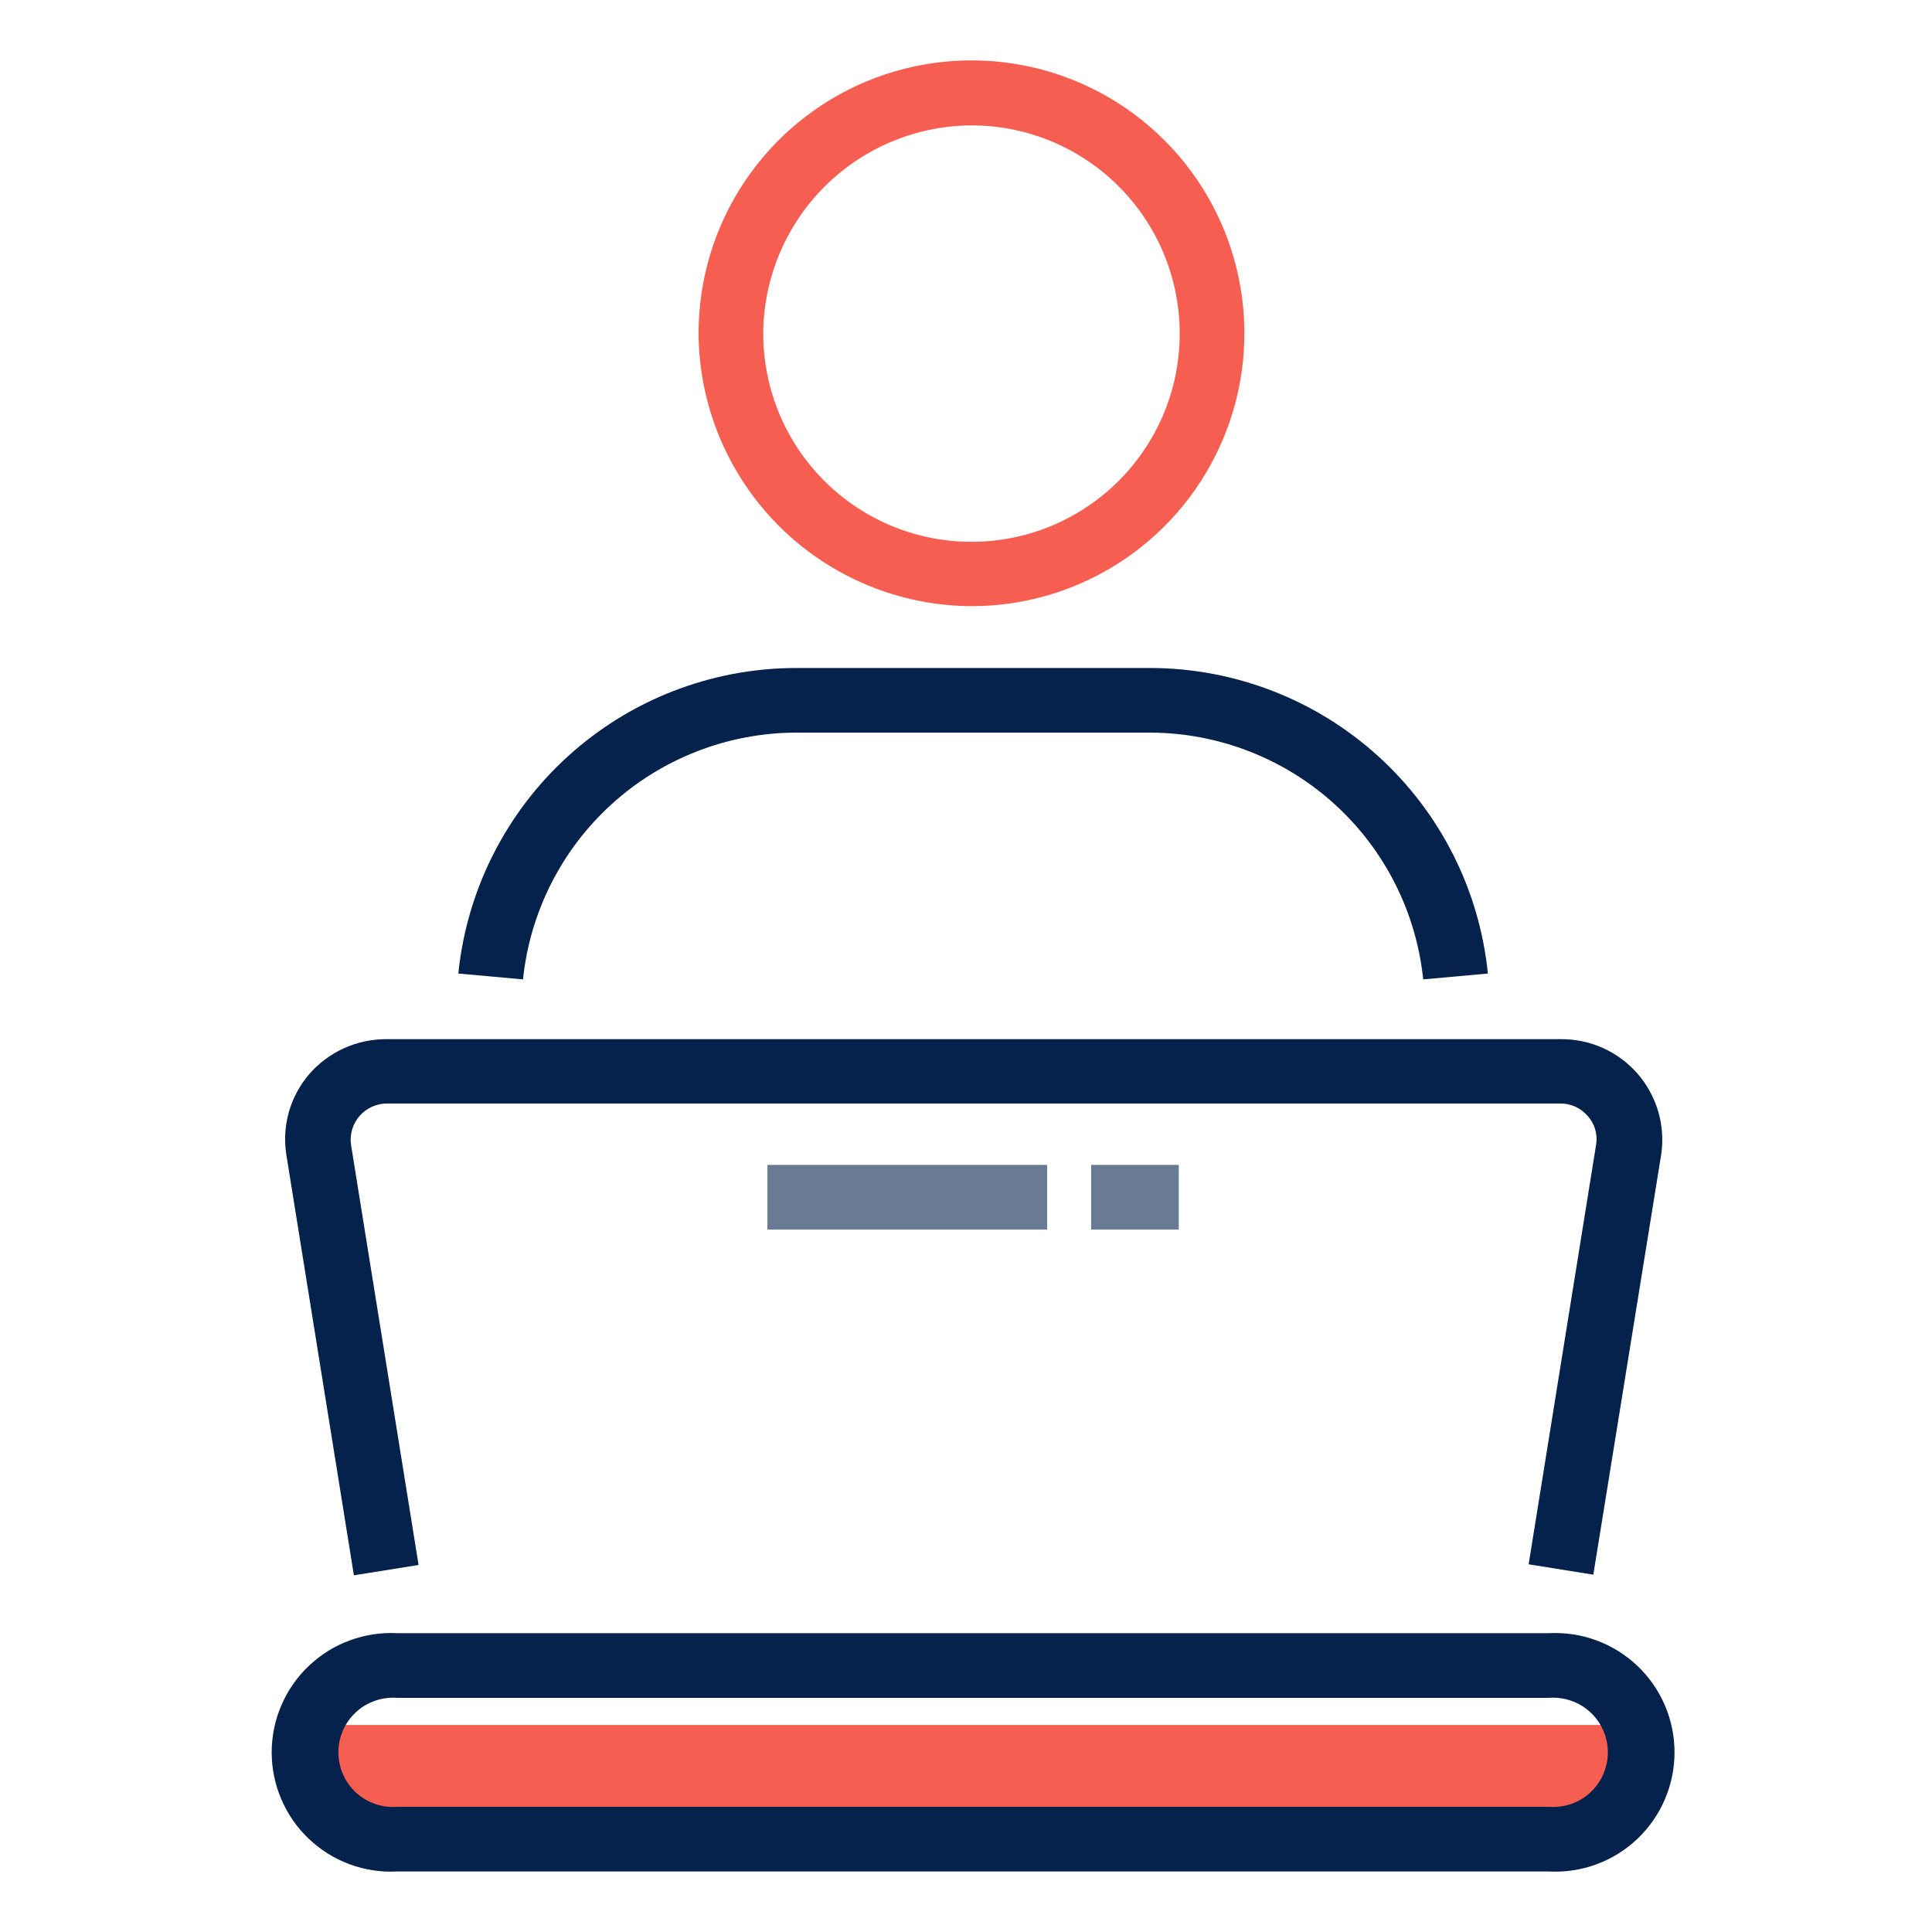
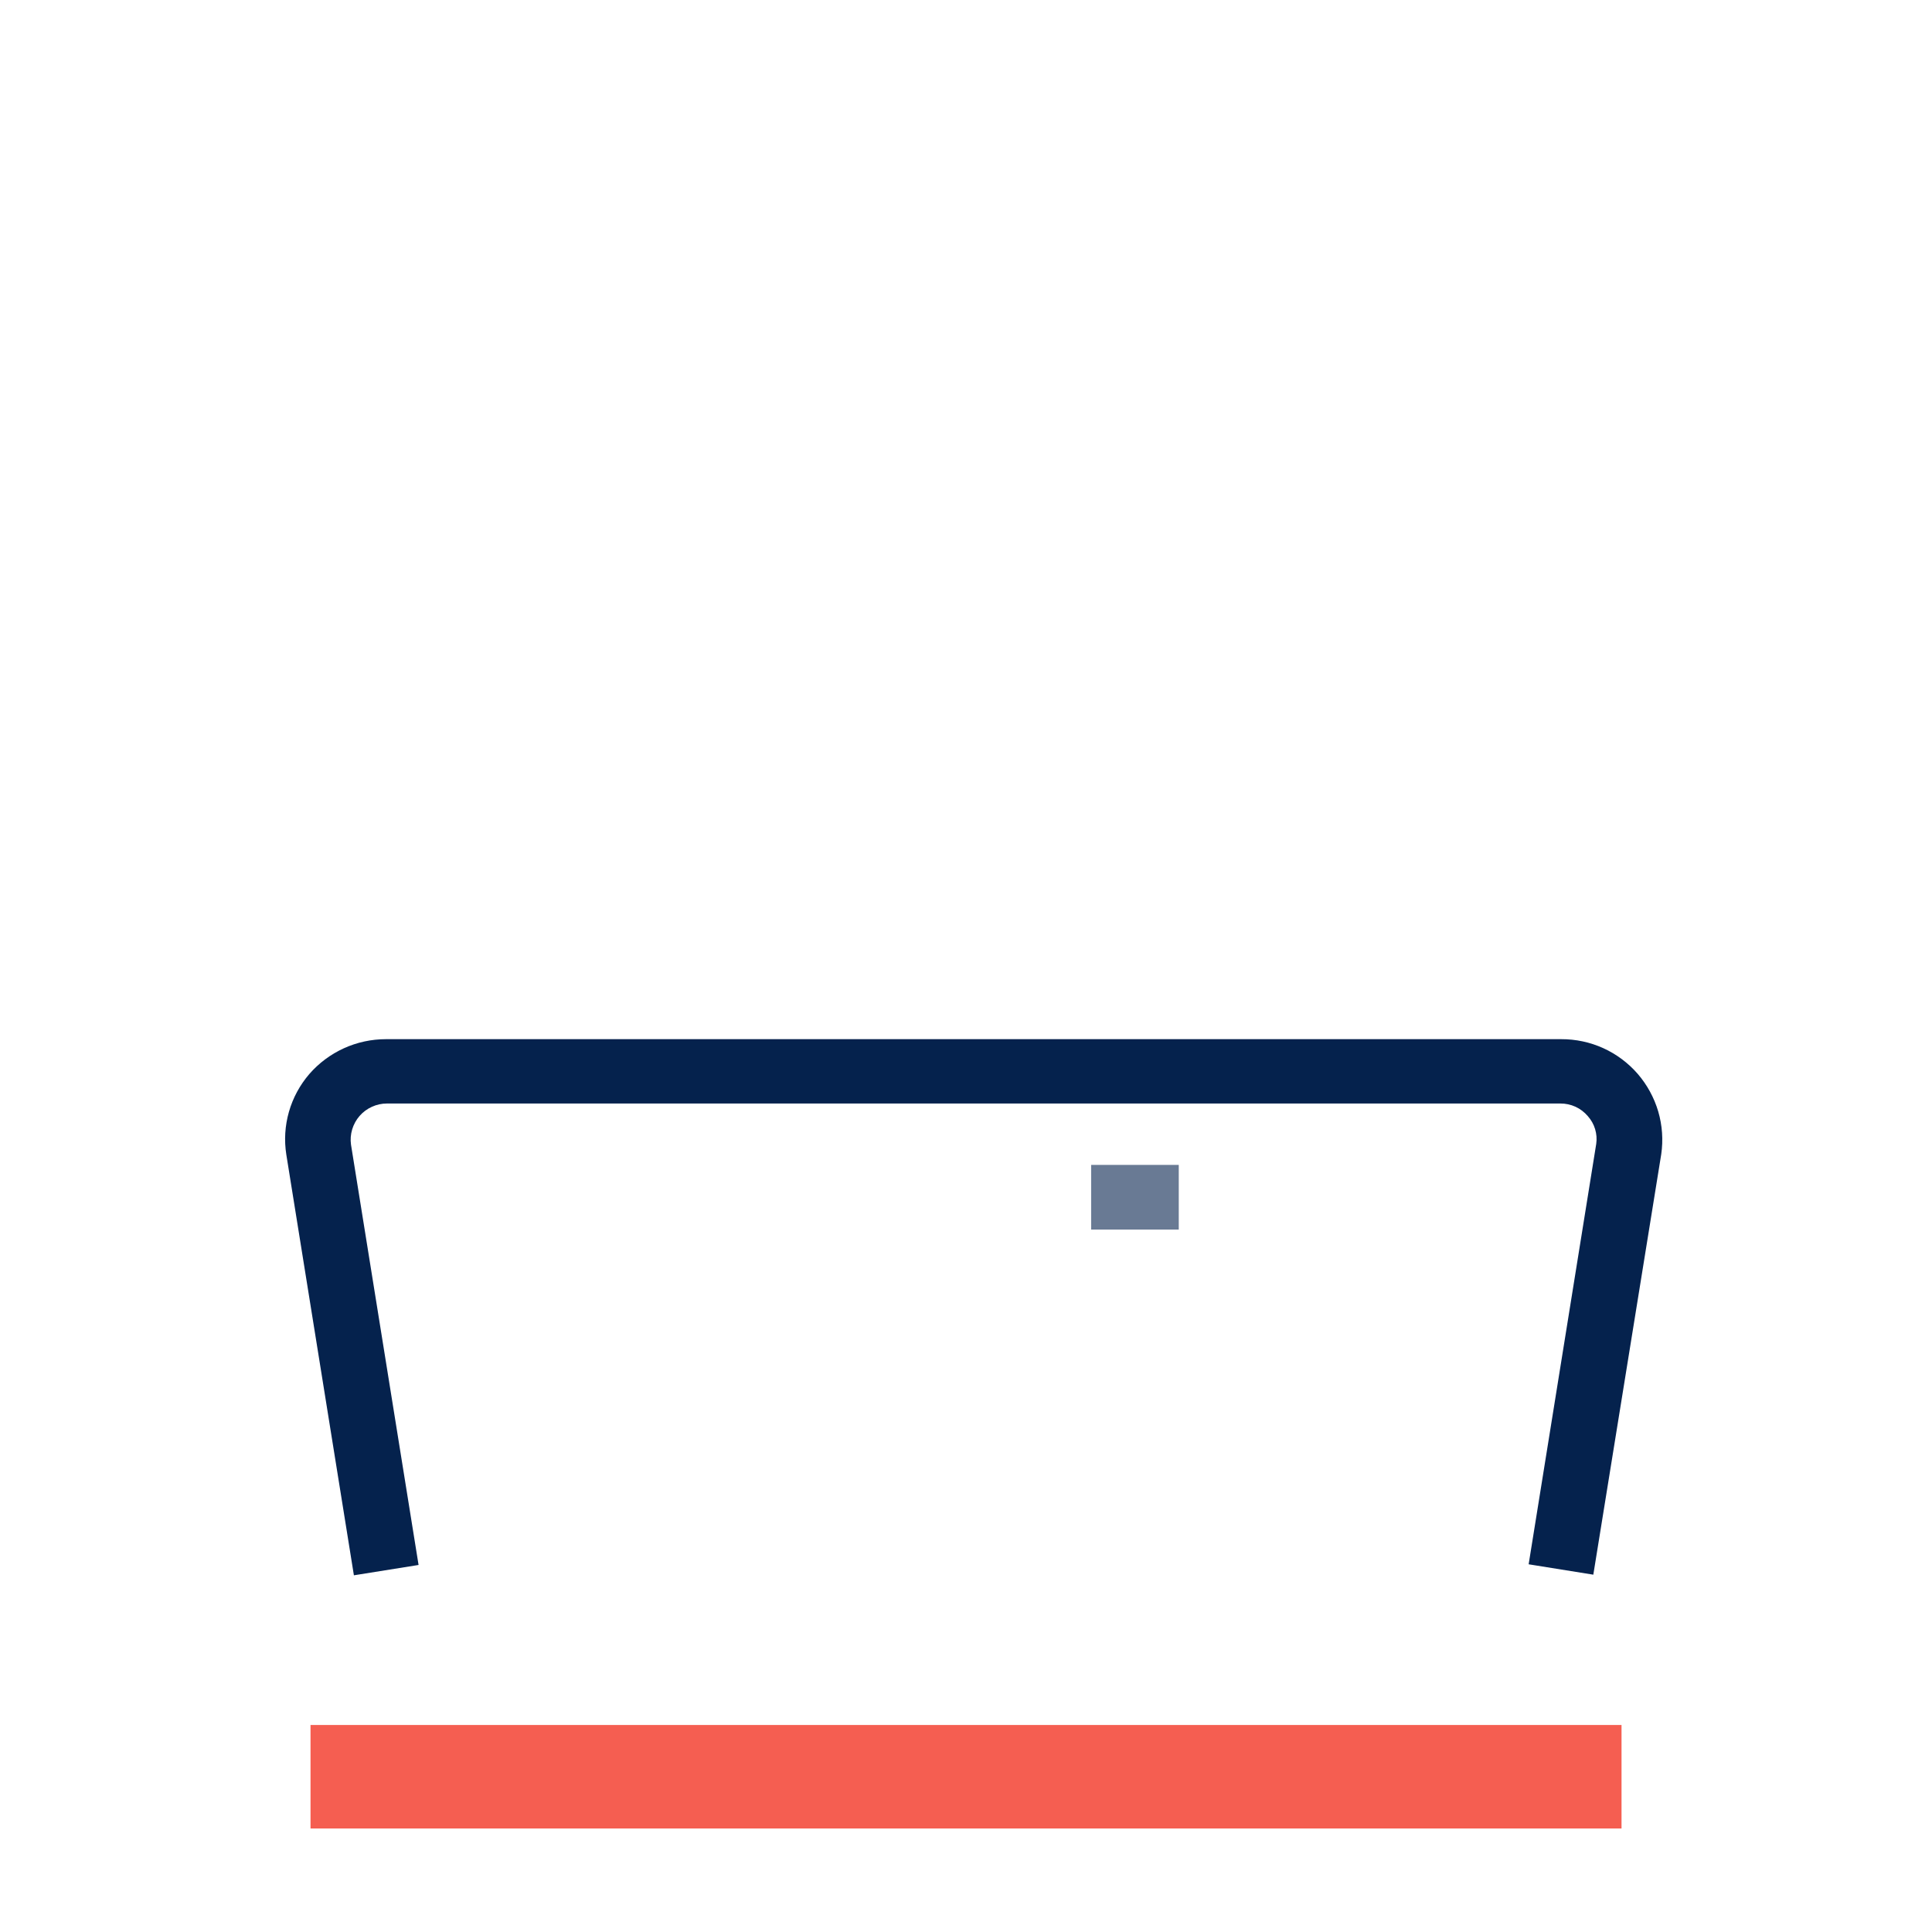
<svg xmlns="http://www.w3.org/2000/svg" width="40" height="40" viewBox="0 0 40 40" fill="none">
  <path d="M6.429 35.714H33.572V37.857H6.429V35.714Z" fill="#F55E51" />
-   <path d="M20.147 12.55C21.263 12.544 22.352 12.207 23.277 11.582C24.202 10.957 24.921 10.072 25.343 9.039C25.766 8.006 25.873 6.871 25.651 5.778C25.43 4.684 24.889 3.68 24.097 2.893C23.306 2.106 22.299 1.571 21.204 1.356C20.109 1.141 18.974 1.255 17.944 1.683C16.913 2.112 16.033 2.836 15.413 3.765C14.794 4.693 14.463 5.784 14.463 6.9C14.47 8.402 15.073 9.841 16.138 10.9C17.203 11.959 18.645 12.552 20.147 12.55ZM20.147 2.596C20.999 2.602 21.829 2.861 22.534 3.339C23.239 3.817 23.786 4.493 24.107 5.282C24.428 6.07 24.508 6.937 24.338 7.771C24.167 8.605 23.753 9.37 23.148 9.969C22.543 10.569 21.774 10.976 20.938 11.139C20.103 11.301 19.237 11.213 18.451 10.885C17.666 10.556 16.995 10.003 16.523 9.294C16.052 8.585 15.801 7.752 15.802 6.9C15.809 5.754 16.271 4.657 17.085 3.85C17.9 3.043 19.001 2.592 20.147 2.596Z" fill="#F55E51" />
-   <path d="M16.458 15.168H23.823C25.227 15.174 26.581 15.699 27.623 16.642C28.664 17.584 29.321 18.879 29.466 20.277L30.805 20.156C30.63 18.426 29.82 16.822 28.532 15.654C27.243 14.485 25.568 13.836 23.829 13.83H16.465C14.726 13.836 13.051 14.485 11.763 15.654C10.475 16.822 9.665 18.426 9.489 20.156L10.828 20.277C10.973 18.881 11.628 17.589 12.667 16.646C13.706 15.704 15.056 15.178 16.458 15.168Z" fill="#05224D" />
  <path d="M7.327 32.615L8.666 32.401L7.267 23.698C7.252 23.592 7.261 23.484 7.292 23.381C7.323 23.279 7.375 23.184 7.445 23.104C7.516 23.023 7.602 22.959 7.7 22.915C7.797 22.87 7.903 22.847 8.01 22.847H32.305C32.413 22.846 32.52 22.869 32.619 22.914C32.717 22.959 32.804 23.026 32.874 23.108C32.943 23.186 32.995 23.277 33.025 23.377C33.055 23.477 33.063 23.581 33.048 23.684L31.649 32.387L32.988 32.602L34.394 23.898C34.437 23.602 34.416 23.3 34.332 23.012C34.247 22.725 34.102 22.459 33.906 22.232C33.709 22.006 33.467 21.825 33.194 21.701C32.921 21.577 32.624 21.514 32.325 21.515H7.99C7.689 21.515 7.392 21.579 7.118 21.704C6.844 21.829 6.6 22.011 6.403 22.238C6.208 22.465 6.064 22.731 5.982 23.019C5.9 23.307 5.881 23.609 5.928 23.905L7.327 32.615Z" fill="#05224D" />
  <path opacity="0.6" d="M22.591 24.118H24.405V25.457H22.591V24.118Z" fill="#05224D" />
-   <path opacity="0.6" d="M15.889 24.118H21.68V25.457H15.889V24.118Z" fill="#05224D" />
-   <path d="M8.224 38.747H32.07C32.405 38.765 32.74 38.714 33.054 38.598C33.369 38.482 33.656 38.303 33.9 38.072C34.143 37.841 34.336 37.563 34.469 37.255C34.601 36.947 34.669 36.616 34.669 36.28C34.669 35.945 34.601 35.613 34.469 35.305C34.336 34.997 34.143 34.719 33.9 34.489C33.656 34.258 33.369 34.079 33.054 33.963C32.74 33.847 32.405 33.796 32.07 33.813H8.224C7.889 33.796 7.554 33.847 7.24 33.963C6.925 34.079 6.638 34.258 6.395 34.489C6.151 34.719 5.958 34.997 5.826 35.305C5.693 35.613 5.625 35.945 5.625 36.28C5.625 36.616 5.693 36.947 5.826 37.255C5.958 37.563 6.151 37.841 6.395 38.072C6.638 38.303 6.925 38.482 7.24 38.598C7.554 38.714 7.889 38.765 8.224 38.747ZM8.224 35.152H32.07C32.226 35.14 32.382 35.161 32.529 35.212C32.676 35.263 32.812 35.344 32.926 35.45C33.04 35.556 33.132 35.684 33.194 35.827C33.256 35.97 33.289 36.124 33.289 36.28C33.289 36.436 33.256 36.59 33.194 36.733C33.132 36.876 33.04 37.005 32.926 37.111C32.812 37.217 32.676 37.298 32.529 37.349C32.382 37.4 32.226 37.42 32.07 37.408H8.224C8.068 37.42 7.912 37.4 7.765 37.349C7.618 37.298 7.483 37.217 7.368 37.111C7.254 37.005 7.163 36.876 7.1 36.733C7.038 36.59 7.006 36.436 7.006 36.28C7.006 36.124 7.038 35.97 7.1 35.827C7.163 35.684 7.254 35.556 7.368 35.45C7.483 35.344 7.618 35.263 7.765 35.212C7.912 35.161 8.068 35.14 8.224 35.152Z" fill="#05224D" />
</svg>